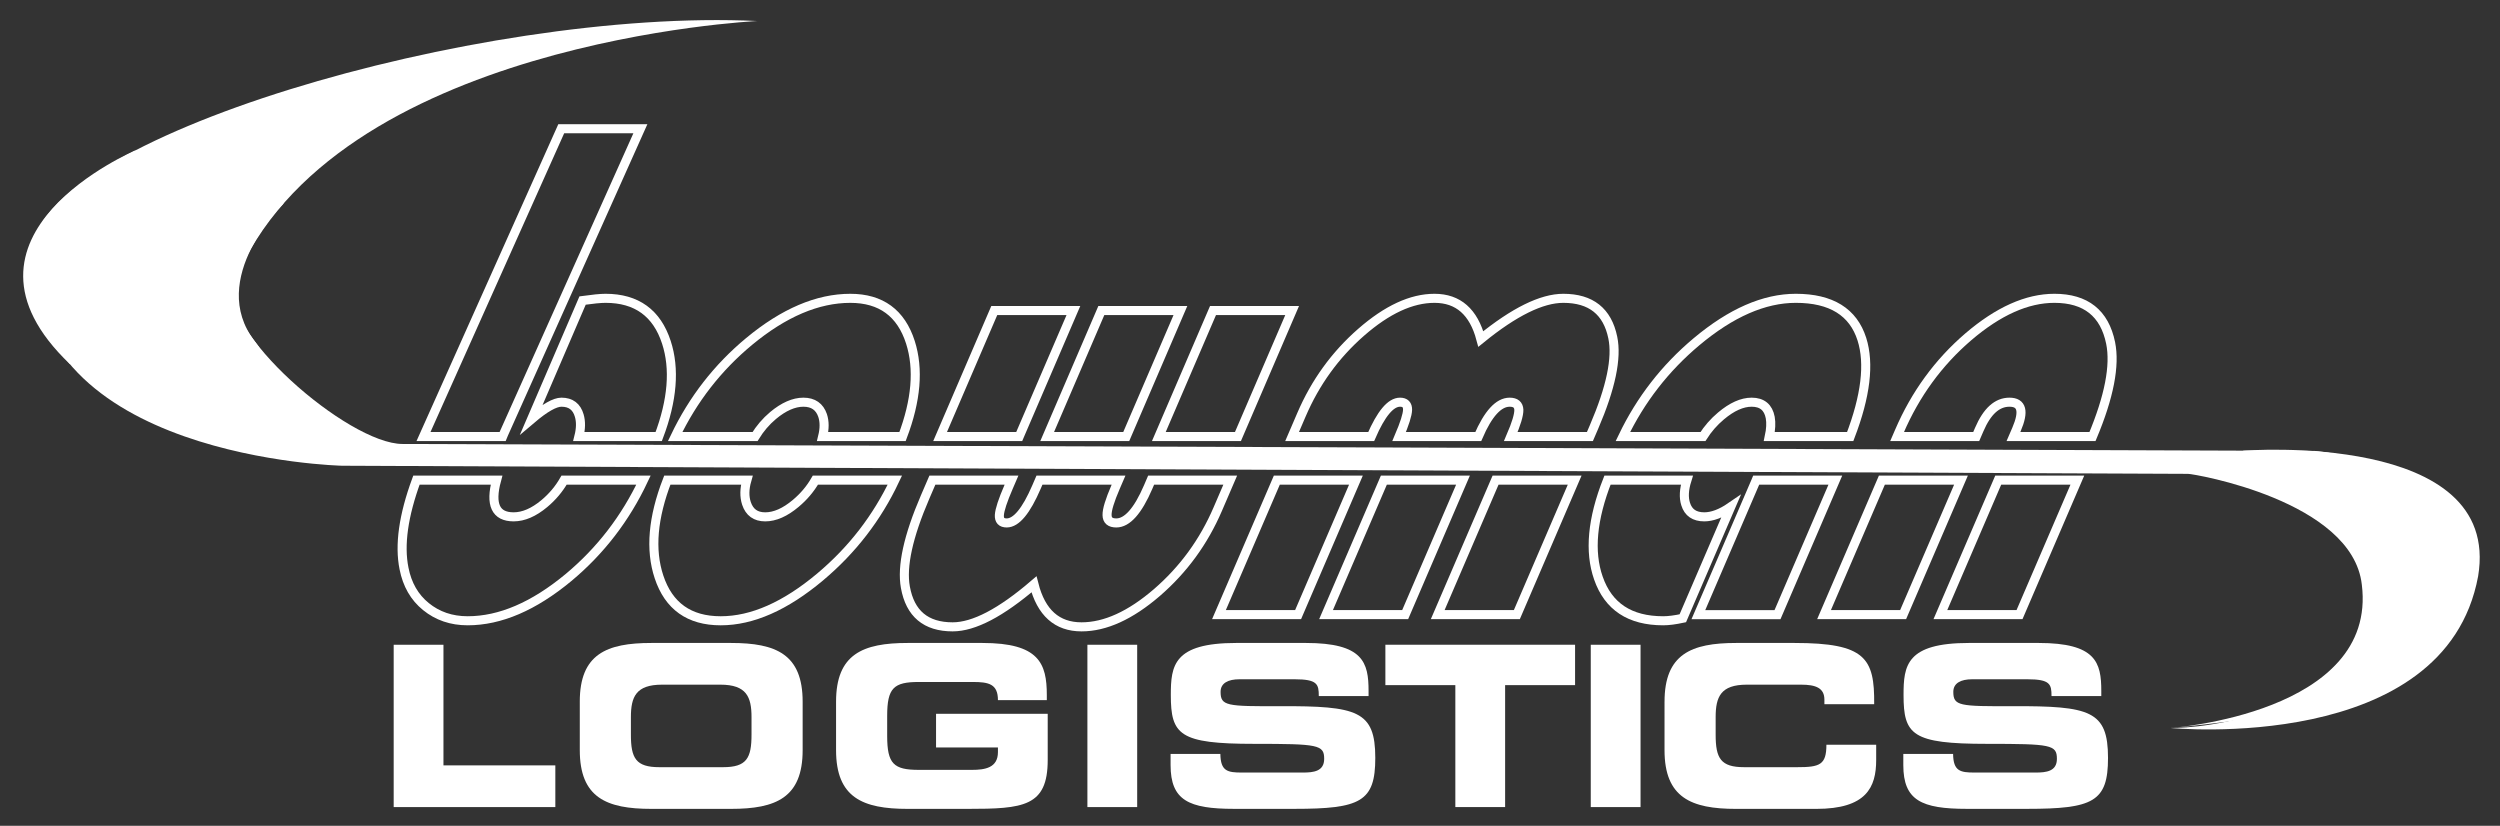
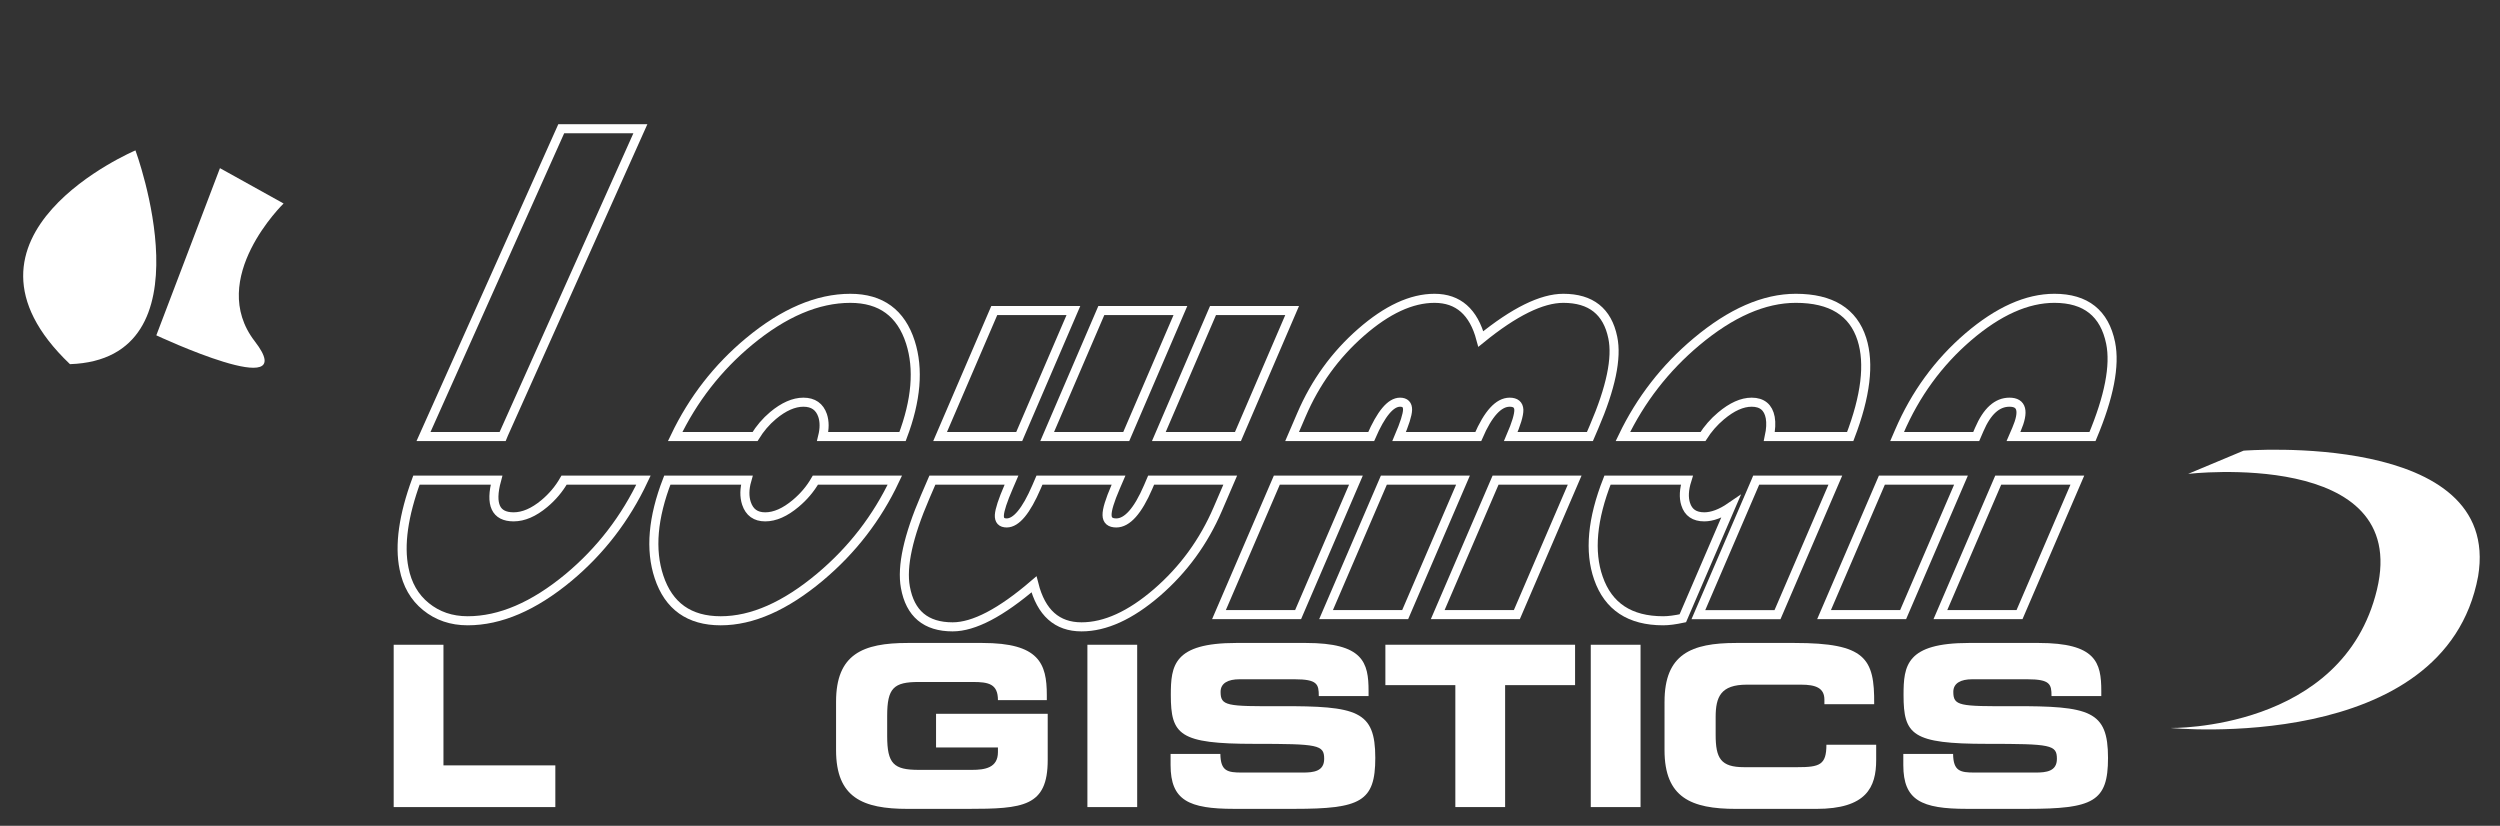
<svg xmlns="http://www.w3.org/2000/svg" version="1.1" x="0px" y="0px" viewBox="0 0 331.091 109.364" enable-background="new 0 0 331.091 109.364" xml:space="preserve">
  <rect x="0" y="0" width="331.091" height="109.364" fill="#333333" stroke="none" />
  <g id="Layer_2" display="none">
-     <rect x="-150.545" y="-358.636" display="inline" fill="#182C56" stroke="#FFFFFF" stroke-width="1.2" stroke-miterlimit="10" width="633.273" height="825.955" />
-   </g>
+     </g>
  <g id="Layer_1">
    <g>
      <path fill="#FFFFFF" d="M52.138,85.389h6.592v15.975h14.817v5.523H52.138V85.389z" />
-       <path fill="#FFFFFF" d="M76.784,92.931c0-6.295,3.534-7.779,9.472-7.779h10.571c5.939,0,9.473,1.484,9.473,7.779v6.414    c0,6.295-3.534,7.779-9.473,7.779H86.257c-5.938,0-9.472-1.484-9.472-7.779V92.931z M83.554,97.297    c0,3.117,0.653,4.306,3.771,4.306h8.433c3.118,0,3.771-1.188,3.771-4.306V94.98c0-2.672-0.653-4.306-4.127-4.306h-7.72    c-3.474,0-4.127,1.634-4.127,4.306V97.297z" />
      <path fill="#FFFFFF" d="M110.725,92.931c0-6.295,3.534-7.779,9.472-7.779h9.917c7.483,0,8.522,2.702,8.522,6.889v0.683h-6.473    c0-2.138-1.218-2.405-3.326-2.405h-7.156c-3.326,0-4.187,0.802-4.187,4.484v2.672c0,3.683,0.861,4.484,4.187,4.484h7.037    c1.722,0,3.445-0.268,3.445-2.347v-0.623h-8.196v-4.454h14.788v6.117c0,6.176-3.207,6.473-10.63,6.473h-7.928    c-5.938,0-9.472-1.484-9.472-7.779V92.931z" />
      <path fill="#FFFFFF" d="M144.012,85.389h6.592v21.498h-6.592V85.389z" />
      <path fill="#FFFFFF" d="M155.029,99.85h6.592c0.03,2.286,0.95,2.464,2.851,2.464h8.077c1.396,0,2.82-0.148,2.82-1.811    c0-1.871-0.771-1.99-9.264-1.99c-9.917,0-11.046-1.188-11.046-6.473c0-3.89,0.356-6.889,8.67-6.889h9.205    c7.602,0,8.314,2.583,8.314,6.354v0.683h-6.592c0-1.574-0.179-2.228-3.207-2.228h-7.305c-1.485,0-2.494,0.505-2.494,1.663    c0,1.871,0.802,1.931,7.868,1.9c10.245-0.029,12.62,0.594,12.62,6.859c0,5.79-1.96,6.74-10.72,6.74h-7.987    c-5.998,0-8.403-1.128-8.403-5.79V99.85z" />
      <path fill="#FFFFFF" d="M183.476,85.389h25.121v5.345h-9.265v16.153h-6.592V90.734h-9.265V85.389z" />
      <path fill="#FFFFFF" d="M210.675,85.389h6.593v21.498h-6.593V85.389z" />
      <path fill="#FFFFFF" d="M220.445,92.931c0-6.295,3.533-7.779,9.473-7.779h7.75c9.383,0,10.601,2.019,10.541,8.106h-6.592v-0.595    c0-1.544-1.129-1.989-3.089-1.989h-7.186c-3.474,0-4.127,1.634-4.127,4.306v2.316c0,3.117,0.653,4.306,3.771,4.306h7.037    c2.97,0,3.86-0.297,3.86-2.97h6.592v2.02c0,3.622-1.306,6.473-7.928,6.473h-10.63c-5.939,0-9.473-1.484-9.473-7.779V92.931z" />
      <path fill="#FFFFFF" d="M252.069,99.85h6.592c0.03,2.286,0.95,2.464,2.851,2.464h8.077c1.396,0,2.82-0.148,2.82-1.811    c0-1.871-0.771-1.99-9.264-1.99c-9.918,0-11.046-1.188-11.046-6.473c0-3.89,0.355-6.889,8.67-6.889h9.205    c7.602,0,8.314,2.583,8.314,6.354v0.683h-6.592c0-1.574-0.179-2.228-3.207-2.228h-7.305c-1.484,0-2.494,0.505-2.494,1.663    c0,1.871,0.802,1.931,7.868,1.9c10.245-0.029,12.62,0.594,12.62,6.859c0,5.79-1.96,6.74-10.72,6.74h-7.987    c-5.998,0-8.403-1.128-8.403-5.79V99.85z" />
    </g>
    <path fill="none" stroke="#FFFFFF" stroke-width="1.2" stroke-miterlimit="10" d="M66.714,57.457l18.098-40.412H74.331   L56.088,57.811h10.481C66.618,57.692,66.662,57.578,66.714,57.457z" />
-     <path fill="none" stroke="#FFFFFF" stroke-width="1.2" stroke-miterlimit="10" d="M88.252,45.327   c-1.263-3.872-3.949-5.819-8.05-5.819c-0.666,0-1.681,0.101-3.046,0.291l-6.758,15.709c1.763-1.495,3.082-2.244,3.96-2.244   c1.235,0,2.019,0.6,2.357,1.776c0.234,0.798,0.216,1.723-0.047,2.769h10.574C89.061,53.002,89.398,48.832,88.252,45.327z" />
    <path fill="none" stroke="#FFFFFF" stroke-width="1.2" stroke-miterlimit="10" d="M72.092,66.692   c-1.408,1.176-2.768,1.757-4.067,1.757c-2.384,0-3.134-1.624-2.263-4.86H55.15c-1.717,4.68-2.274,8.585-1.643,11.701   c0.417,2.125,1.378,3.811,2.904,5.046c1.527,1.241,3.367,1.877,5.522,1.877c4.305,0,8.758-1.912,13.361-5.73   c4.242-3.537,7.55-7.848,9.927-12.894H74.703C74.031,64.763,73.161,65.798,72.092,66.692z" />
    <path fill="none" stroke="#FFFFFF" stroke-width="1.2" stroke-miterlimit="10" d="M102.382,55.029   c1.396-1.164,2.744-1.764,4.019-1.764c1.302,0,2.144,0.6,2.542,1.764c0.264,0.803,0.263,1.735,0.006,2.782h10.581   c1.813-4.792,2.164-8.951,1.044-12.471c-1.241-3.885-3.9-5.831-7.962-5.831c-4.335,0-8.807,1.906-13.402,5.712   c-4.178,3.466-7.433,7.664-9.794,12.591h10.58C100.64,56.767,101.426,55.831,102.382,55.029z" />
    <path fill="none" stroke="#FFFFFF" stroke-width="1.2" stroke-miterlimit="10" d="M105.391,66.662   c-1.415,1.193-2.769,1.788-4.051,1.788c-1.266,0-2.084-0.595-2.482-1.788c-0.292-0.888-0.276-1.914,0.052-3.072H88.375   c-1.917,4.95-2.29,9.22-1.101,12.804c1.282,3.883,4.014,5.82,8.176,5.82c4.161,0,8.558-1.937,13.17-5.808   c4.255-3.573,7.543-7.843,9.89-12.815h-10.526C107.317,64.748,106.452,65.774,105.391,66.662z" />
    <polygon fill="none" stroke="#FFFFFF" stroke-width="1.2" stroke-miterlimit="10" points="156.331,41.123 145.857,41.123    138.684,57.811 149.157,57.811  " />
    <polygon fill="none" stroke="#FFFFFF" stroke-width="1.2" stroke-miterlimit="10" points="171.127,41.123 160.648,41.123    153.473,57.811 163.95,57.811  " />
    <polygon fill="none" stroke="#FFFFFF" stroke-width="1.2" stroke-miterlimit="10" points="142.159,41.123 131.679,41.123    124.504,57.811 134.982,57.811  " />
    <path fill="none" stroke="#FFFFFF" stroke-width="1.2" stroke-miterlimit="10" d="M152.059,64.502   c-1.364,3.175-2.779,4.755-4.222,4.755c-0.801,0-1.211-0.339-1.222-1.04c-0.02-0.694,0.36-1.936,1.128-3.716l0.393-0.913h-10.474   l-0.393,0.913c-1.367,3.175-2.683,4.755-3.943,4.755c-0.69,0-1.009-0.339-0.974-1.04c0.043-0.694,0.446-1.936,1.217-3.716   l0.393-0.913h-10.48l-0.965,2.241c-2.241,5.207-3.109,9.179-2.612,11.941c0.63,3.502,2.715,5.249,6.258,5.249   c2.804,0,6.39-1.87,10.771-5.628c0.956,3.758,3.059,5.628,6.299,5.628c3.143,0,6.472-1.519,9.982-4.542   c3.509-3.034,6.199-6.715,8.063-11.056l1.65-3.833h-10.477L152.059,64.502z" />
    <polygon fill="none" stroke="#FFFFFF" stroke-width="1.2" stroke-miterlimit="10" points="175.616,81.399 186.095,81.399    193.753,63.59 183.273,63.59  " />
    <polygon fill="none" stroke="#FFFFFF" stroke-width="1.2" stroke-miterlimit="10" points="190.406,81.399 200.886,81.399    208.542,63.59 198.066,63.59  " />
    <path fill="none" stroke="#FFFFFF" stroke-width="1.2" stroke-miterlimit="10" d="M185.416,53.265c0.678,0,1.009,0.345,0.997,1.003   c-0.017,0.668-0.395,1.848-1.117,3.543h10.48c1.304-3.02,2.689-4.546,4.158-4.546c0.789,0,1.187,0.345,1.217,1.003   c0.018,0.668-0.335,1.848-1.065,3.543h10.477l0.551-1.281c2.226-5.171,3.047-9.118,2.477-11.827   c-0.712-3.466-2.895-5.195-6.551-5.195c-2.867,0-6.507,1.793-10.923,5.385c-0.962-3.593-2.999-5.385-6.138-5.385   c-3.055,0-6.29,1.502-9.72,4.501c-3.428,2.998-6.064,6.639-7.903,10.932l-1.235,2.87h10.477   C182.906,54.791,184.173,53.265,185.416,53.265z" />
    <polygon fill="none" stroke="#FFFFFF" stroke-width="1.2" stroke-miterlimit="10" points="161.435,81.399 171.915,81.399    179.574,63.59 169.097,63.59  " />
    <path fill="none" stroke="#FFFFFF" stroke-width="1.2" stroke-miterlimit="10" d="M227.919,55.089   c1.442-1.213,2.794-1.824,4.065-1.824c1.384,0,2.209,0.688,2.46,2.036c0.126,0.71,0.083,1.549-0.123,2.51h10.715   c2.052-5.356,2.571-9.647,1.545-12.894c-1.149-3.604-4.068-5.409-8.747-5.409c-4.199,0-8.586,1.919-13.171,5.765   c-4.153,3.485-7.39,7.671-9.73,12.537h10.604C226.175,56.81,226.958,55.895,227.919,55.089z" />
    <path fill="none" stroke="#FFFFFF" stroke-width="1.2" stroke-miterlimit="10" d="M211.685,76.553   c1.307,3.771,4.164,5.66,8.576,5.66c0.741,0,1.609-0.12,2.606-0.333l6.348-14.75c-1.29,0.885-2.458,1.319-3.504,1.319   c-1.293,0-2.12-0.558-2.471-1.698c-0.278-0.865-0.218-1.923,0.167-3.162h-10.518C210.862,68.742,210.463,73.056,211.685,76.553z" />
-     <path fill="none" stroke="#FFFFFF" stroke-width="1.2" stroke-miterlimit="10" d="M232.51,63.766l-7.583,17.634h10.48l7.657-17.81   h-10.483C232.557,63.648,232.534,63.704,232.51,63.766z" />
+     <path fill="none" stroke="#FFFFFF" stroke-width="1.2" stroke-miterlimit="10" d="M232.51,63.766l-7.583,17.634h10.48l7.657-17.81   h-10.483C232.557,63.648,232.534,63.704,232.51,63.766" />
    <polygon fill="none" stroke="#FFFFFF" stroke-width="1.2" stroke-miterlimit="10" points="241.569,81.399 252.042,81.399    259.705,63.59 249.228,63.59  " />
    <polygon fill="none" stroke="#FFFFFF" stroke-width="1.2" stroke-miterlimit="10" points="256.977,81.399 267.457,81.399    275.116,63.59 264.636,63.59  " />
    <path fill="none" stroke="#FFFFFF" stroke-width="1.2" stroke-miterlimit="10" d="M262.128,56.876   c1.033-2.407,2.36-3.611,3.997-3.611c1.659,0,1.967,1.204,0.933,3.611l-0.404,0.935h10.471c2.2-5.254,3.006-9.393,2.401-12.383   c-0.806-3.948-3.294-5.92-7.446-5.92c-3.639,0-7.433,1.705-11.4,5.095c-3.965,3.401-7.017,7.588-9.148,12.55l-0.284,0.657h10.477   L262.128,56.876z" />
    <g>
      <g>
-         <path fill="#FFFFFF" d="M100.291,2.785c0,0-56.25,2.659-69.25,34.604c-2.5,6.135,15.049,21.409,22.274,21.409     s253.226,0.921,253.226,0.921s35,3.036,16,27.075c-6.5,7.338-35.083,9.616-35.083,9.616s27.457-1.896,25.333-18.978     c-1.25-11.134-22.25-14.676-23-14.676s-244.5-1.076-244.5-1.076s-42-0.948-41-28.277C4.273,18.474,63.291,1.014,100.291,2.785z" />
        <path fill="#FFFFFF" d="M17.94,19.917c0,0-26.574,11.253-8.674,28.311C28.166,47.574,17.94,19.917,17.94,19.917z" />
        <path fill="#FFFFFF" d="M37.557,26.951c0,0-10.233,9.941-3.812,18.255s-13.043-0.795-13.043-0.795l8.428-22.141L37.557,26.951z" />
      </g>
      <path fill="#FFFFFF" d="M297.132,59.685c0,0,34.287-2.69,31.06,16.643c-4.394,23.667-40.735,20.083-40.735,20.083    s22.841,0.423,27.341-18.33s-25.008-15.324-25.008-15.324L297.132,59.685z" />
    </g>
  </g>
</svg>